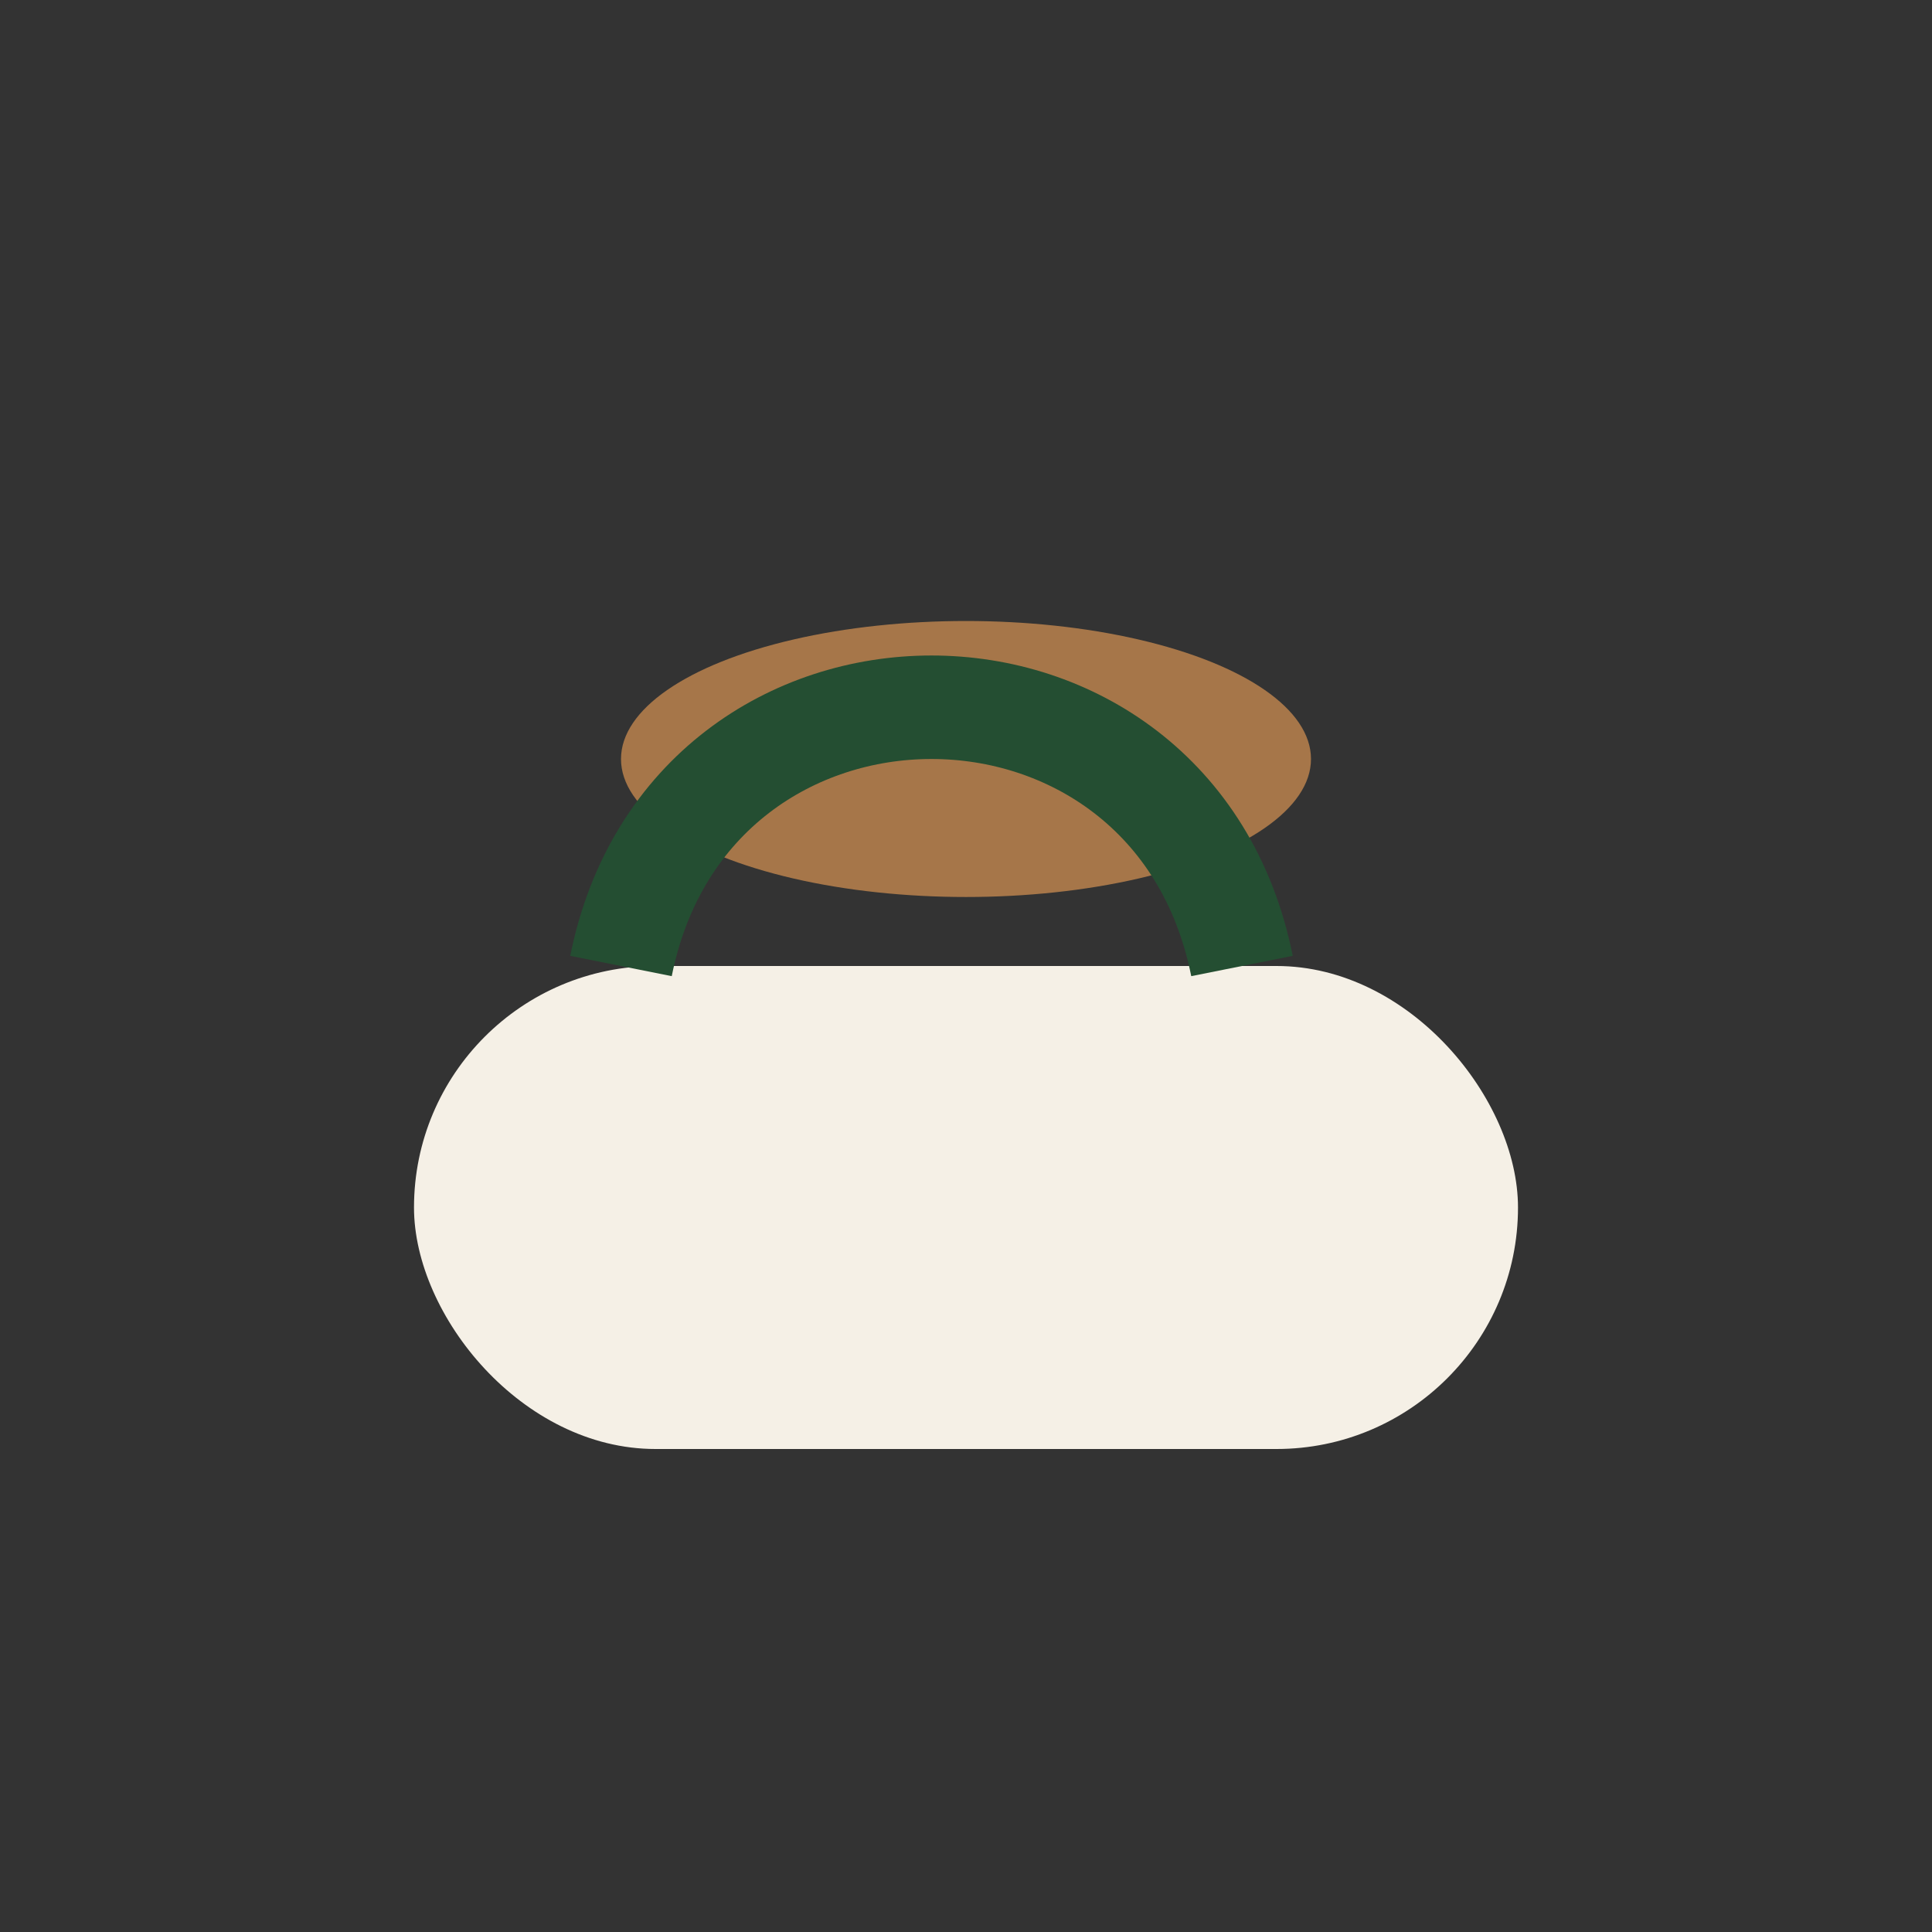
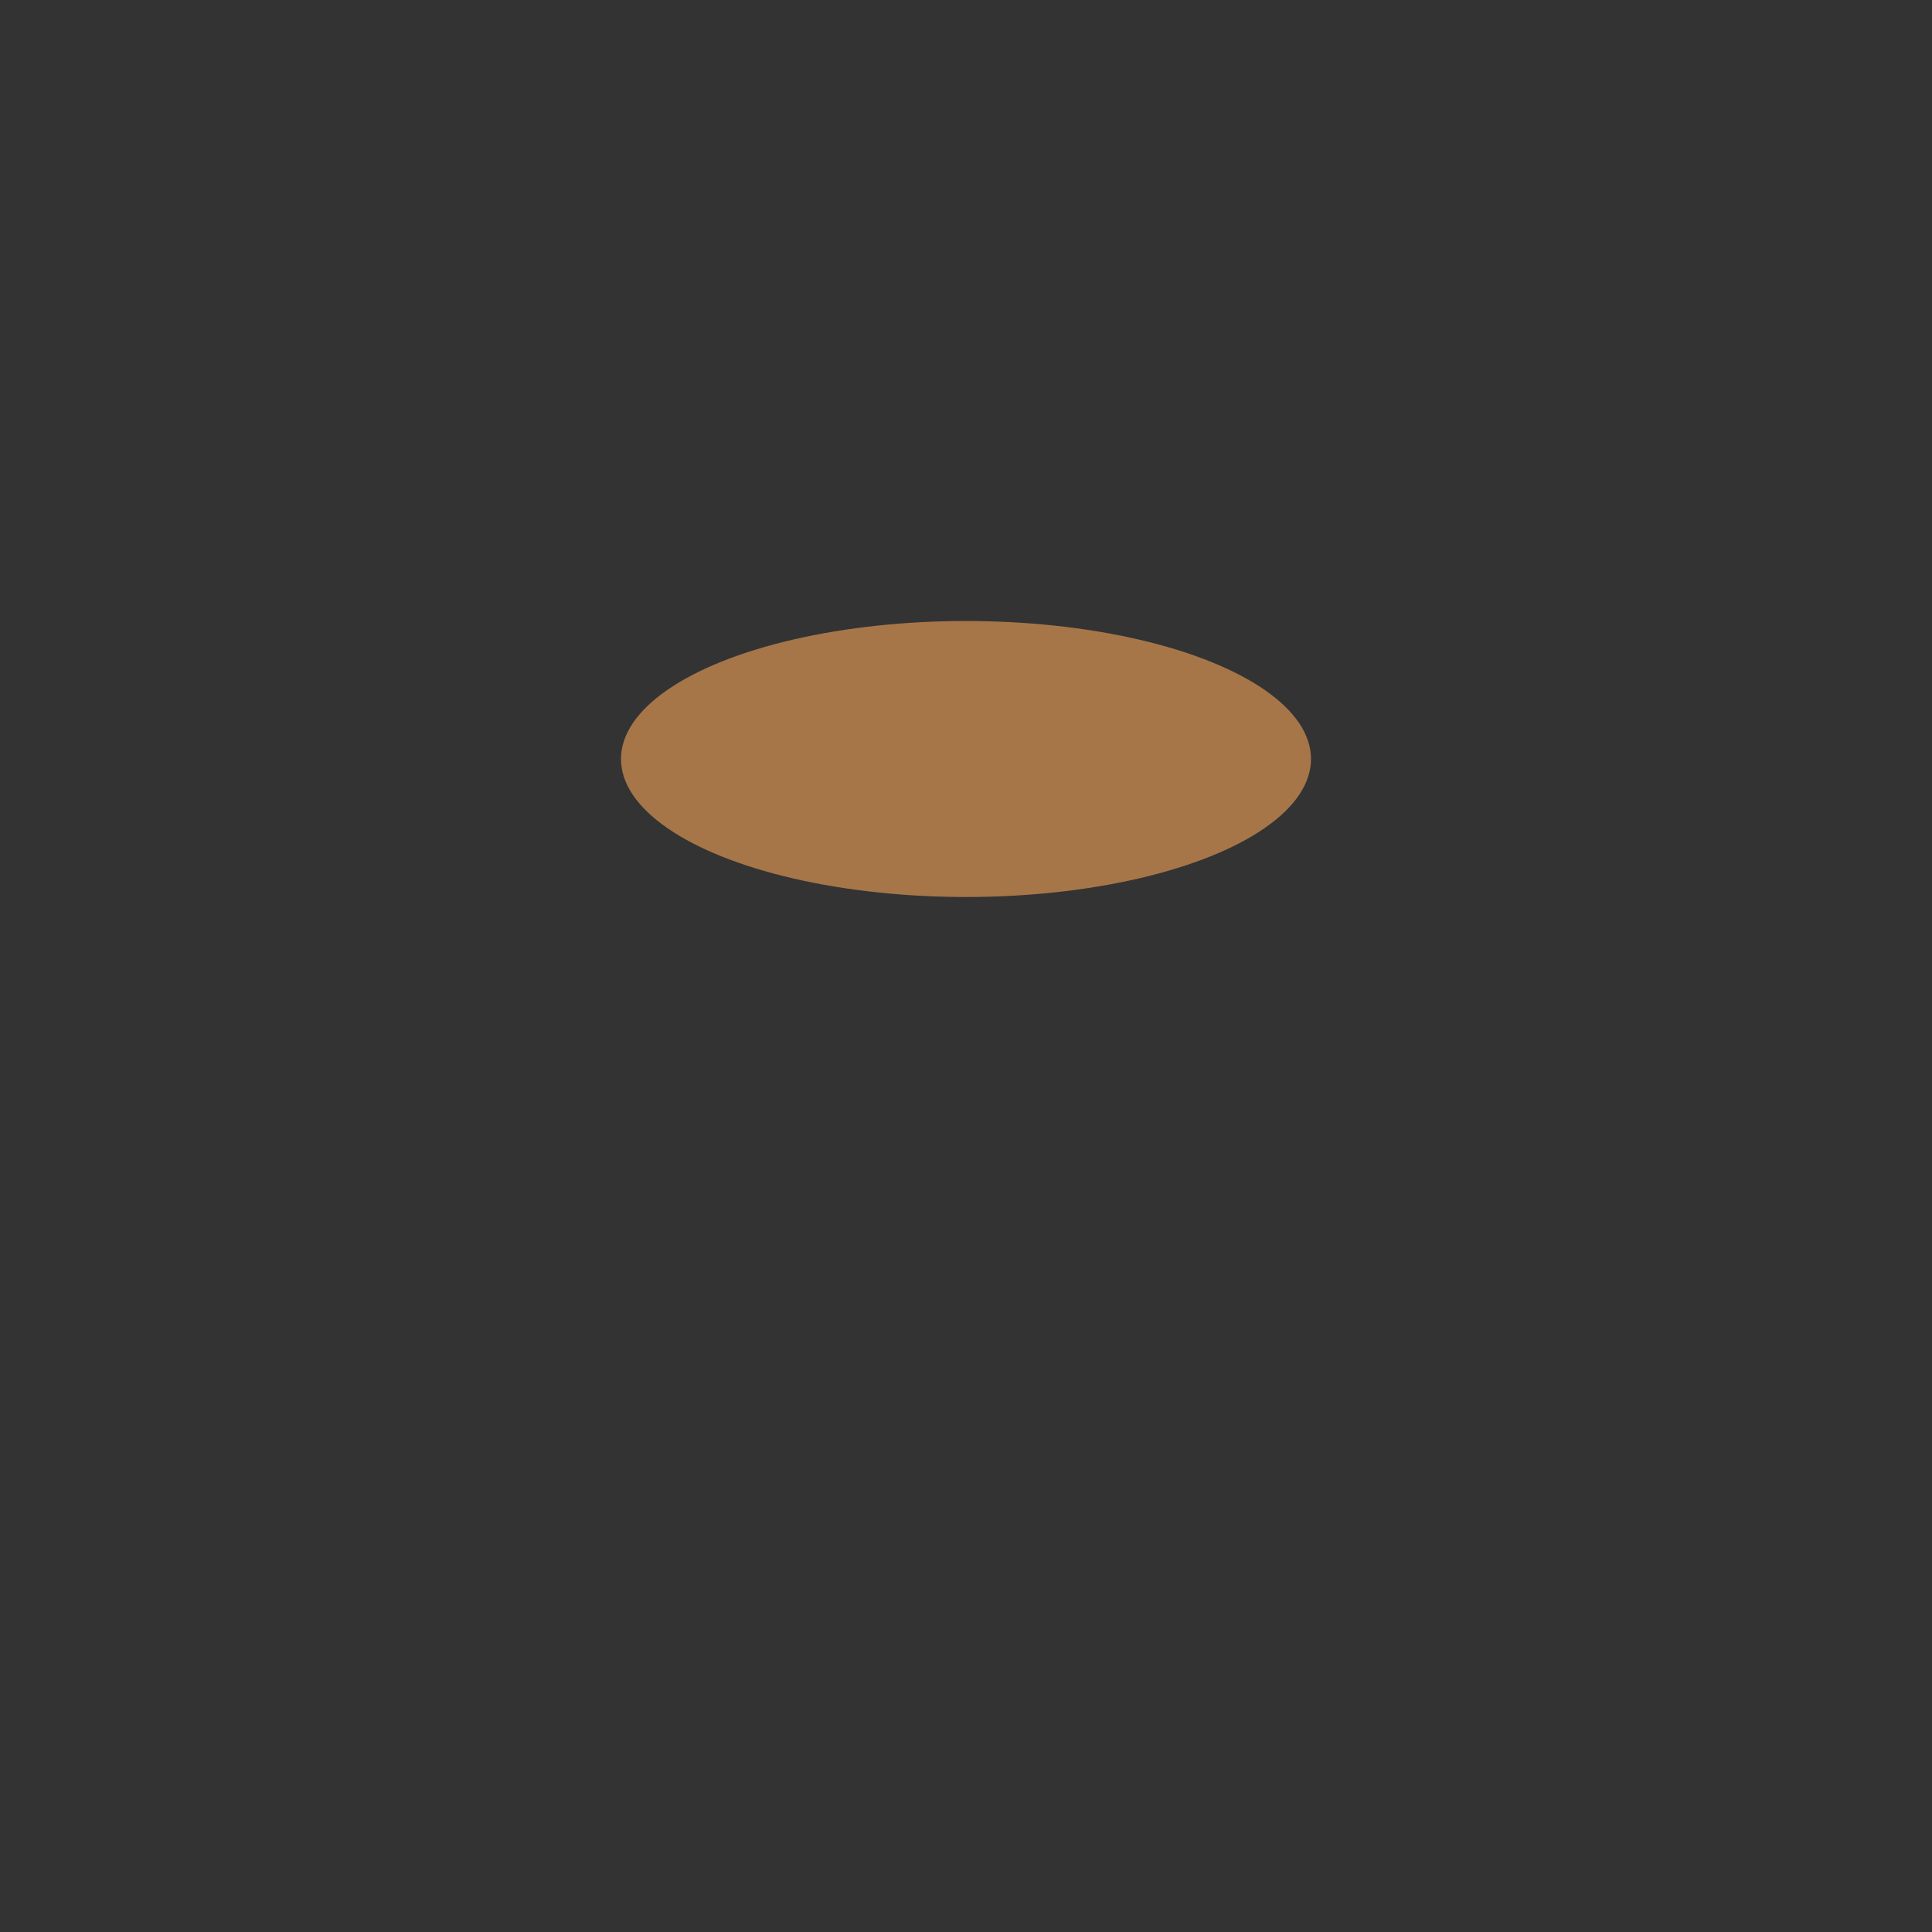
<svg xmlns="http://www.w3.org/2000/svg" width="28" height="28" viewBox="0 0 28 28">
  <rect x="0" y="0" width="28" height="28" fill="#333333" stroke="none" />
-   <rect x="6" y="14" width="16" height="7" rx="3.5" fill="#F5F0E6" />
  <ellipse cx="14" cy="11" rx="5" ry="2" fill="#A67649" />
-   <path d="M9 14c1-5 8-5 9 0" fill="none" stroke="#244E32" stroke-width="1.5" />
</svg>